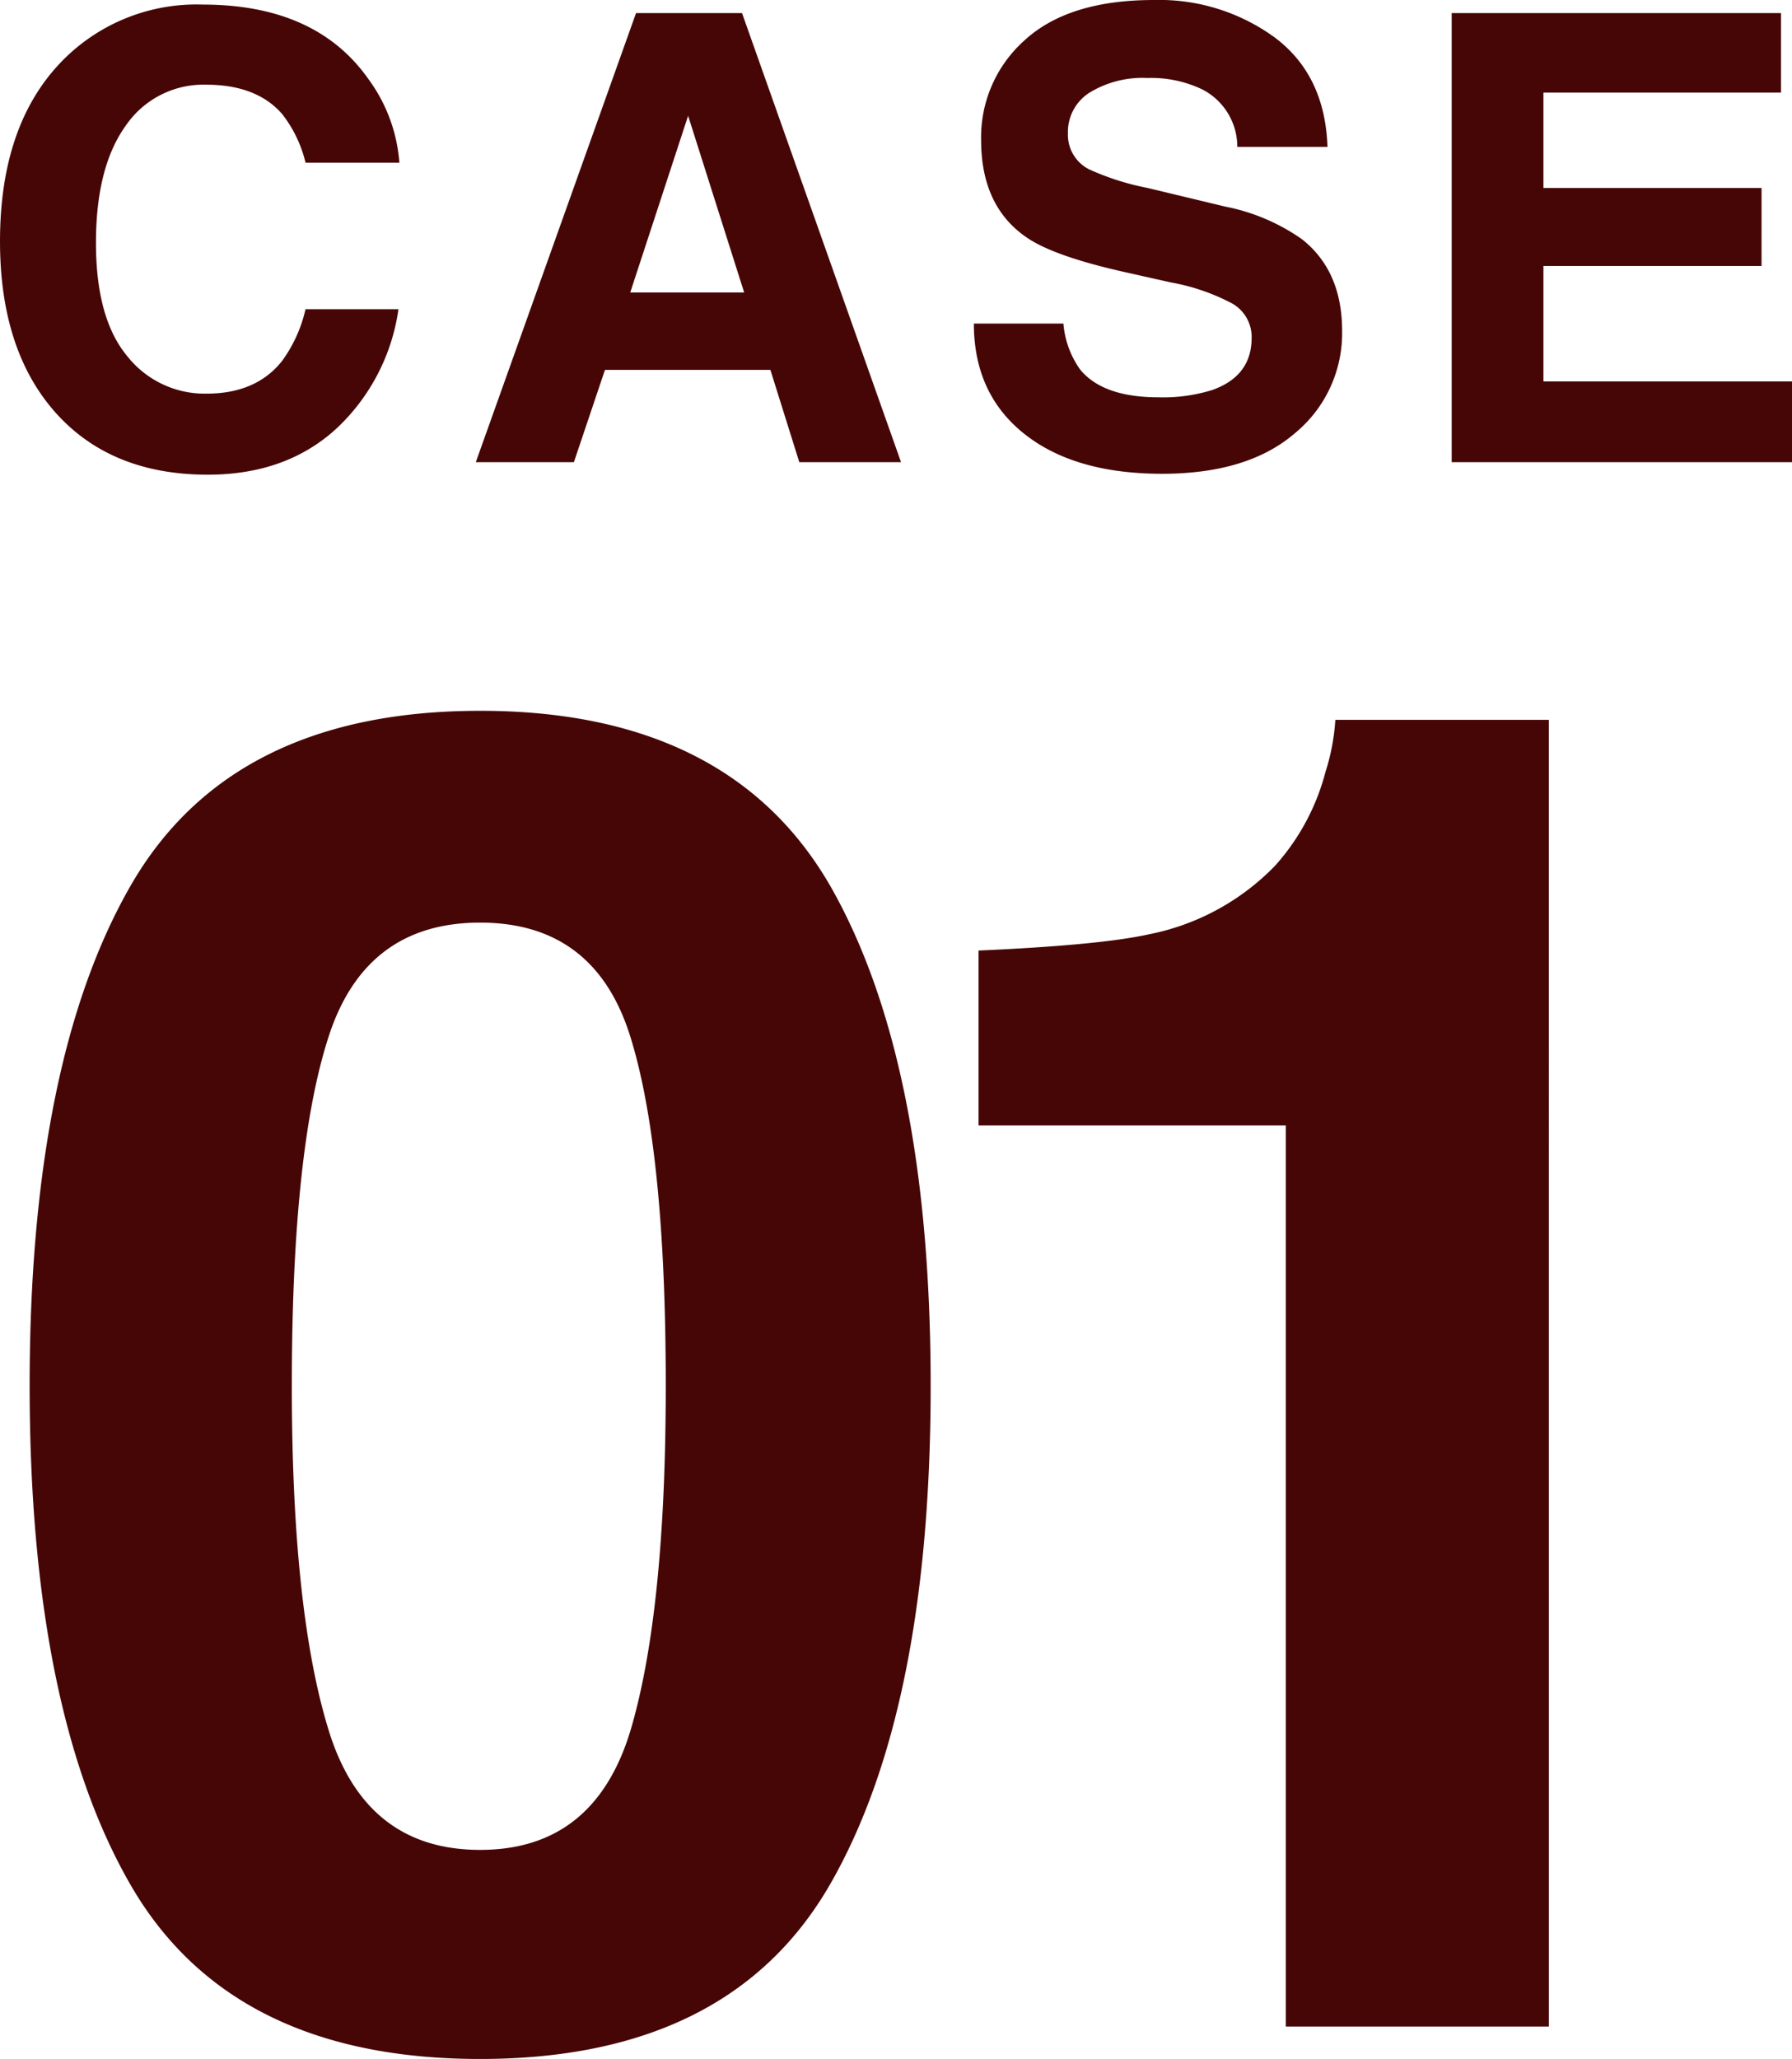
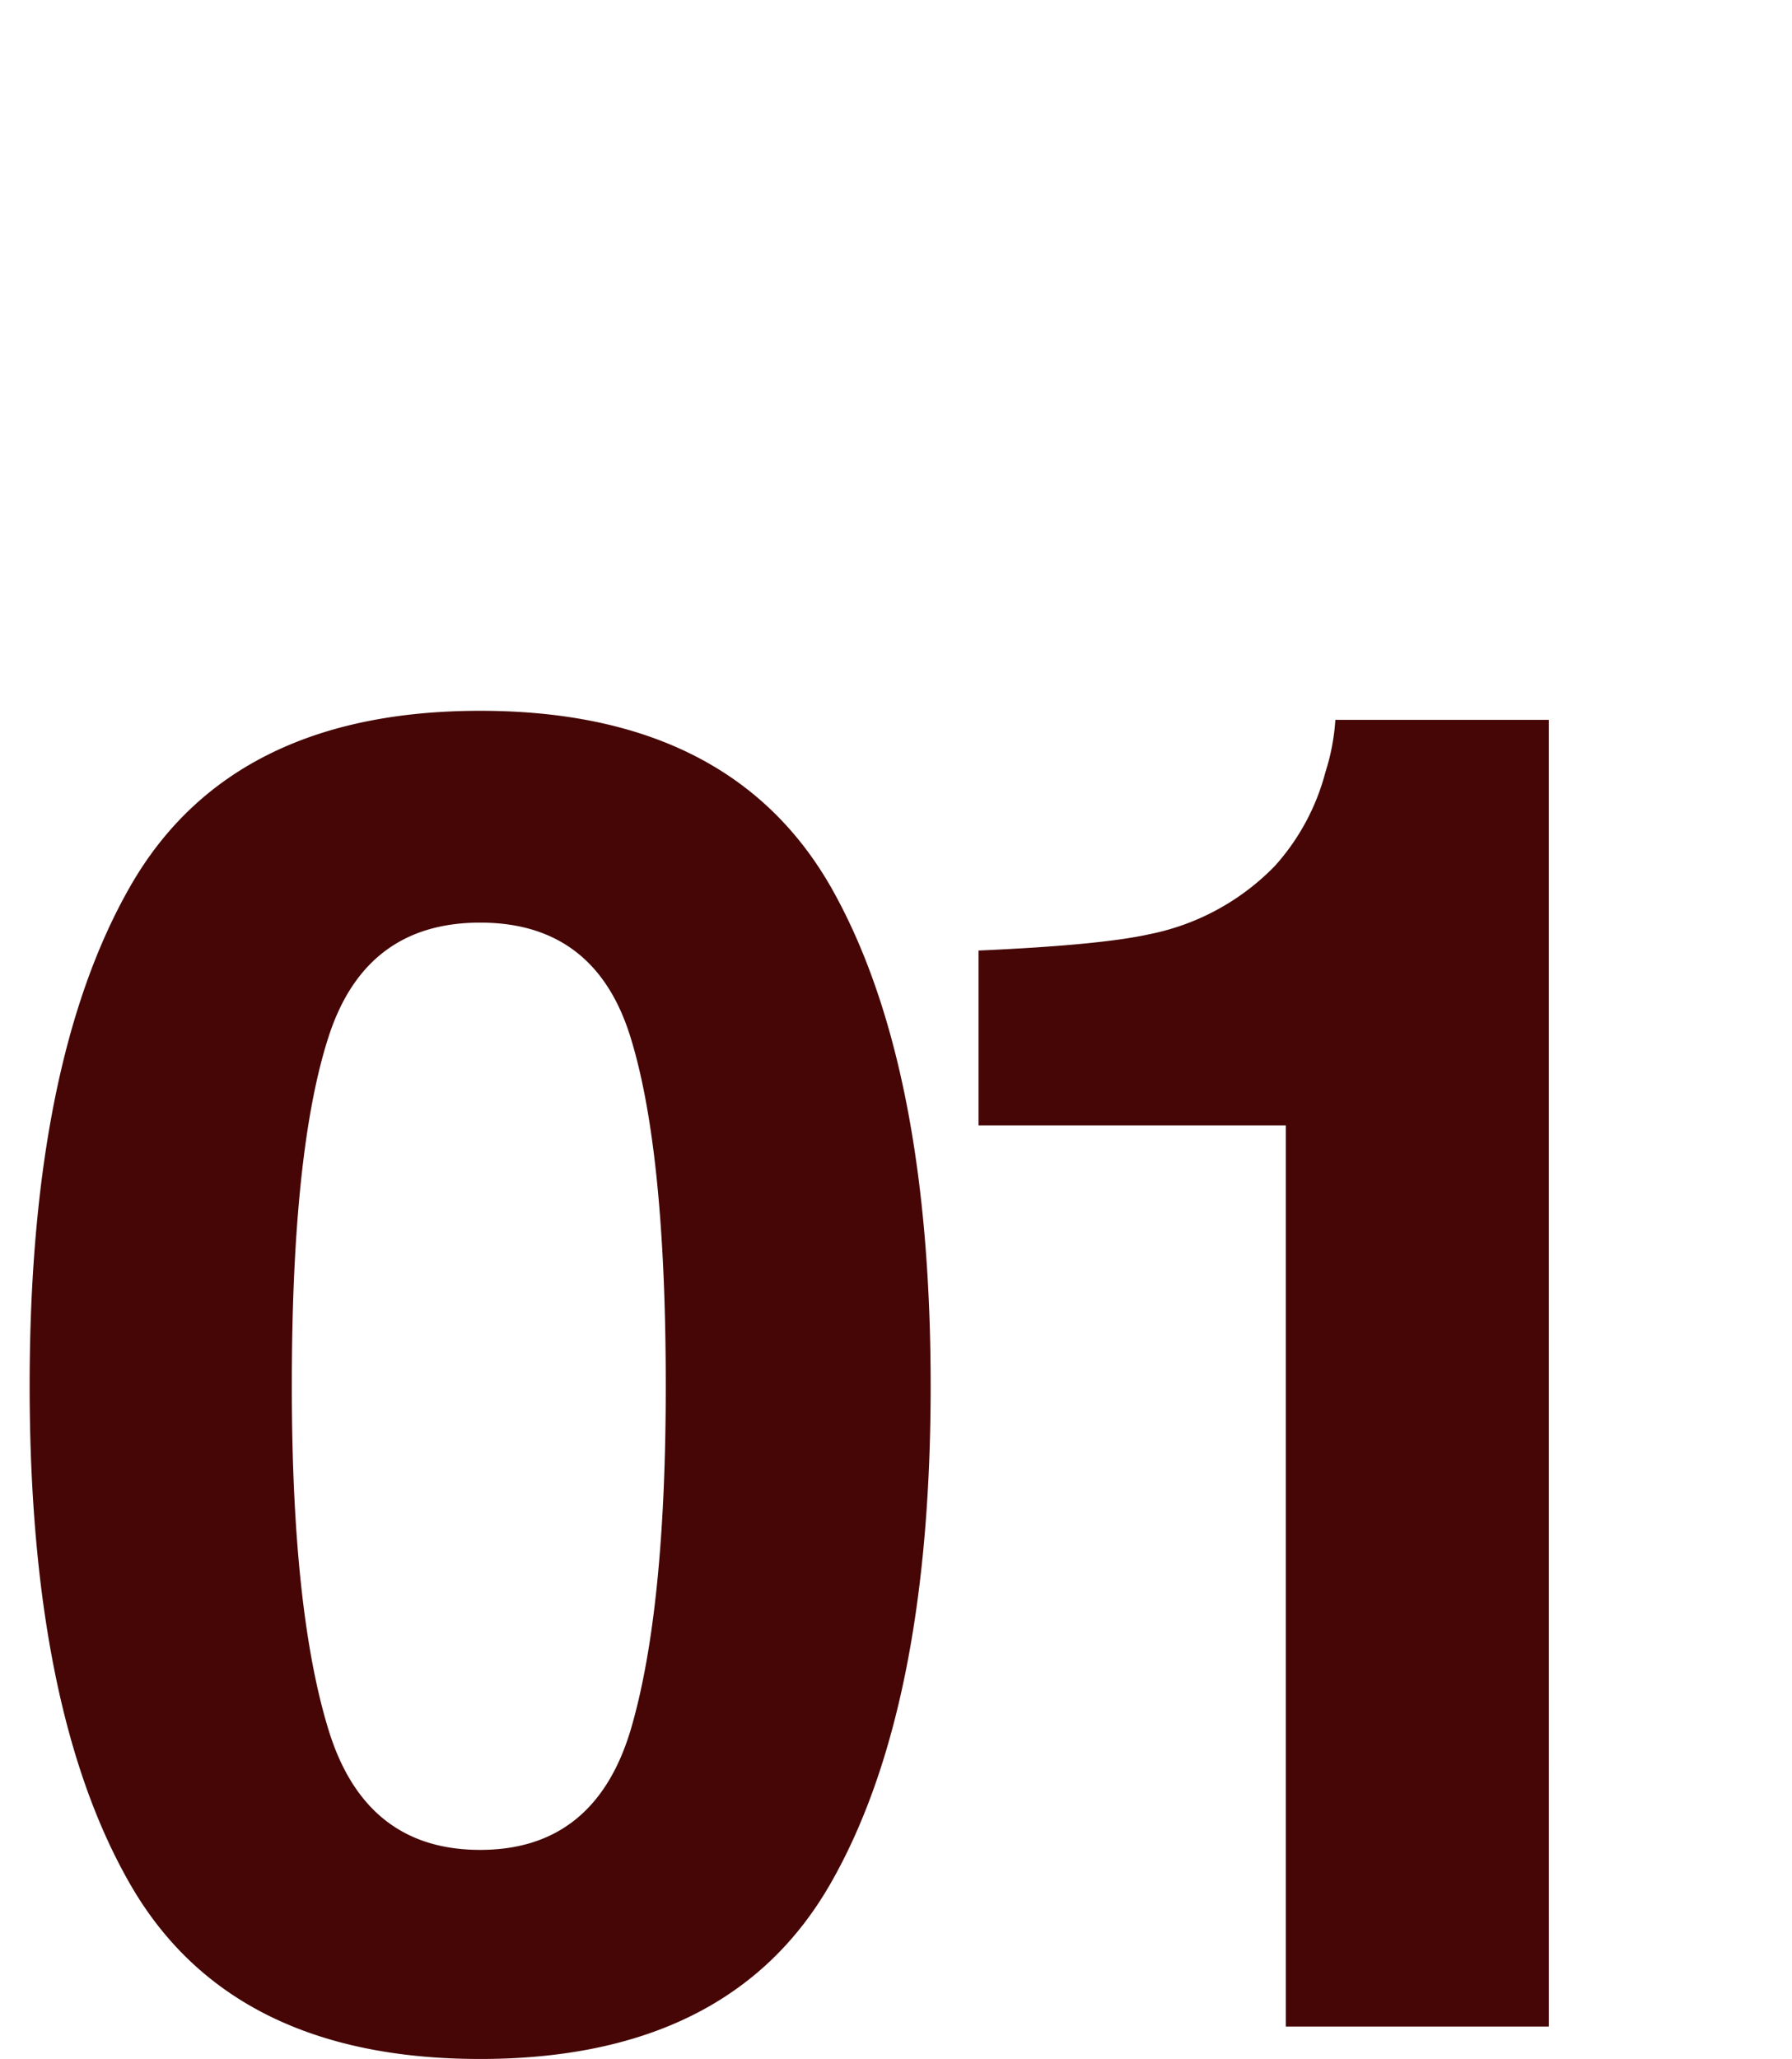
<svg xmlns="http://www.w3.org/2000/svg" width="203.939" height="234.283" viewBox="0 0 203.939 234.283">
  <g id="グループ_8083" data-name="グループ 8083" transform="translate(-7866.061 -3283.409)">
    <g id="_11" data-name="11" transform="translate(-4.128)">
-       <path id="パス_5940" data-name="パス 5940" d="M41.463-3.813q-5.72,5.235-14.63,5.235Q15.809,1.421,9.5-5.651q-6.31-7.107-6.31-19.483,0-13.382,7.176-20.627a21.384,21.384,0,0,1,15.878-6.31q12.9,0,18.859,8.459a18.313,18.313,0,0,1,3.536,9.534H37.961a14.422,14.422,0,0,0-2.669-5.547q-2.912-3.328-8.632-3.328a10.7,10.7,0,0,0-9.187,4.7q-3.363,4.7-3.363,13.3t3.553,12.879A11.229,11.229,0,0,0,26.694-7.8q5.616,0,8.563-3.675a15.963,15.963,0,0,0,2.7-5.928H48.535A22.98,22.98,0,0,1,41.463-3.813Zm49.4-6.691H72.036L68.5,0H57.337L75.572-51.1H87.636L105.733,0H94.154ZM87.879-19.31,81.5-39.417,74.913-19.31ZM135.023-7.384a18.8,18.8,0,0,0,6.136-.832q4.472-1.595,4.472-5.928a4.374,4.374,0,0,0-2.219-3.917,23.859,23.859,0,0,0-6.968-2.392l-5.408-1.213q-7.974-1.8-11.024-3.917-5.166-3.536-5.166-11.059a14.768,14.768,0,0,1,4.992-11.406q4.992-4.542,14.665-4.542a22.3,22.3,0,0,1,13.781,4.281q5.7,4.281,5.98,12.428H144a7.331,7.331,0,0,0-4.021-6.552,13.487,13.487,0,0,0-6.206-1.283,11.586,11.586,0,0,0-6.587,1.664,5.3,5.3,0,0,0-2.461,4.646,4.4,4.4,0,0,0,2.427,4.091A29.706,29.706,0,0,0,133.81-31.2l8.806,2.115a22.766,22.766,0,0,1,8.736,3.709q4.576,3.605,4.576,10.435a14.727,14.727,0,0,1-5.356,11.631q-5.356,4.628-15.133,4.628-9.984,0-15.7-4.559t-5.72-12.532h10.192a10.493,10.493,0,0,0,1.907,5.235Q128.714-7.384,135.023-7.384Zm68.638-14.942H178.84V-9.187h28.289V0H168.4V-51.1h37.476v9.048H178.84V-31.2h24.822Z" transform="translate(7867 3336)" fill="#460606" />
      <path id="パス_5941" data-name="パス 5941" d="M57.832,3.691Q29.429,3.691,18-16.2T6.563-72.905q0-36.812,11.433-56.807t39.836-20q28.4,0,39.888,20,11.382,20,11.382,56.807T97.668-16.2Q86.235,3.691,57.832,3.691ZM74.956-33.735q4-13.535,4-39.17,0-26.865-4.05-39.785T57.832-125.61q-13.022,0-17.227,12.92T36.4-72.905q0,25.635,4.2,39.221T57.832-20.1Q70.854-20.1,74.956-33.735ZM179.46,0H149.518V-102.539H114.553v-19.893q13.843-.615,19.38-1.846a27.334,27.334,0,0,0,14.355-7.793,25.658,25.658,0,0,0,5.742-10.664,24.479,24.479,0,0,0,1.128-5.947h24.3Z" transform="translate(7867 3514)" fill="#460606" />
    </g>
  </g>
</svg>